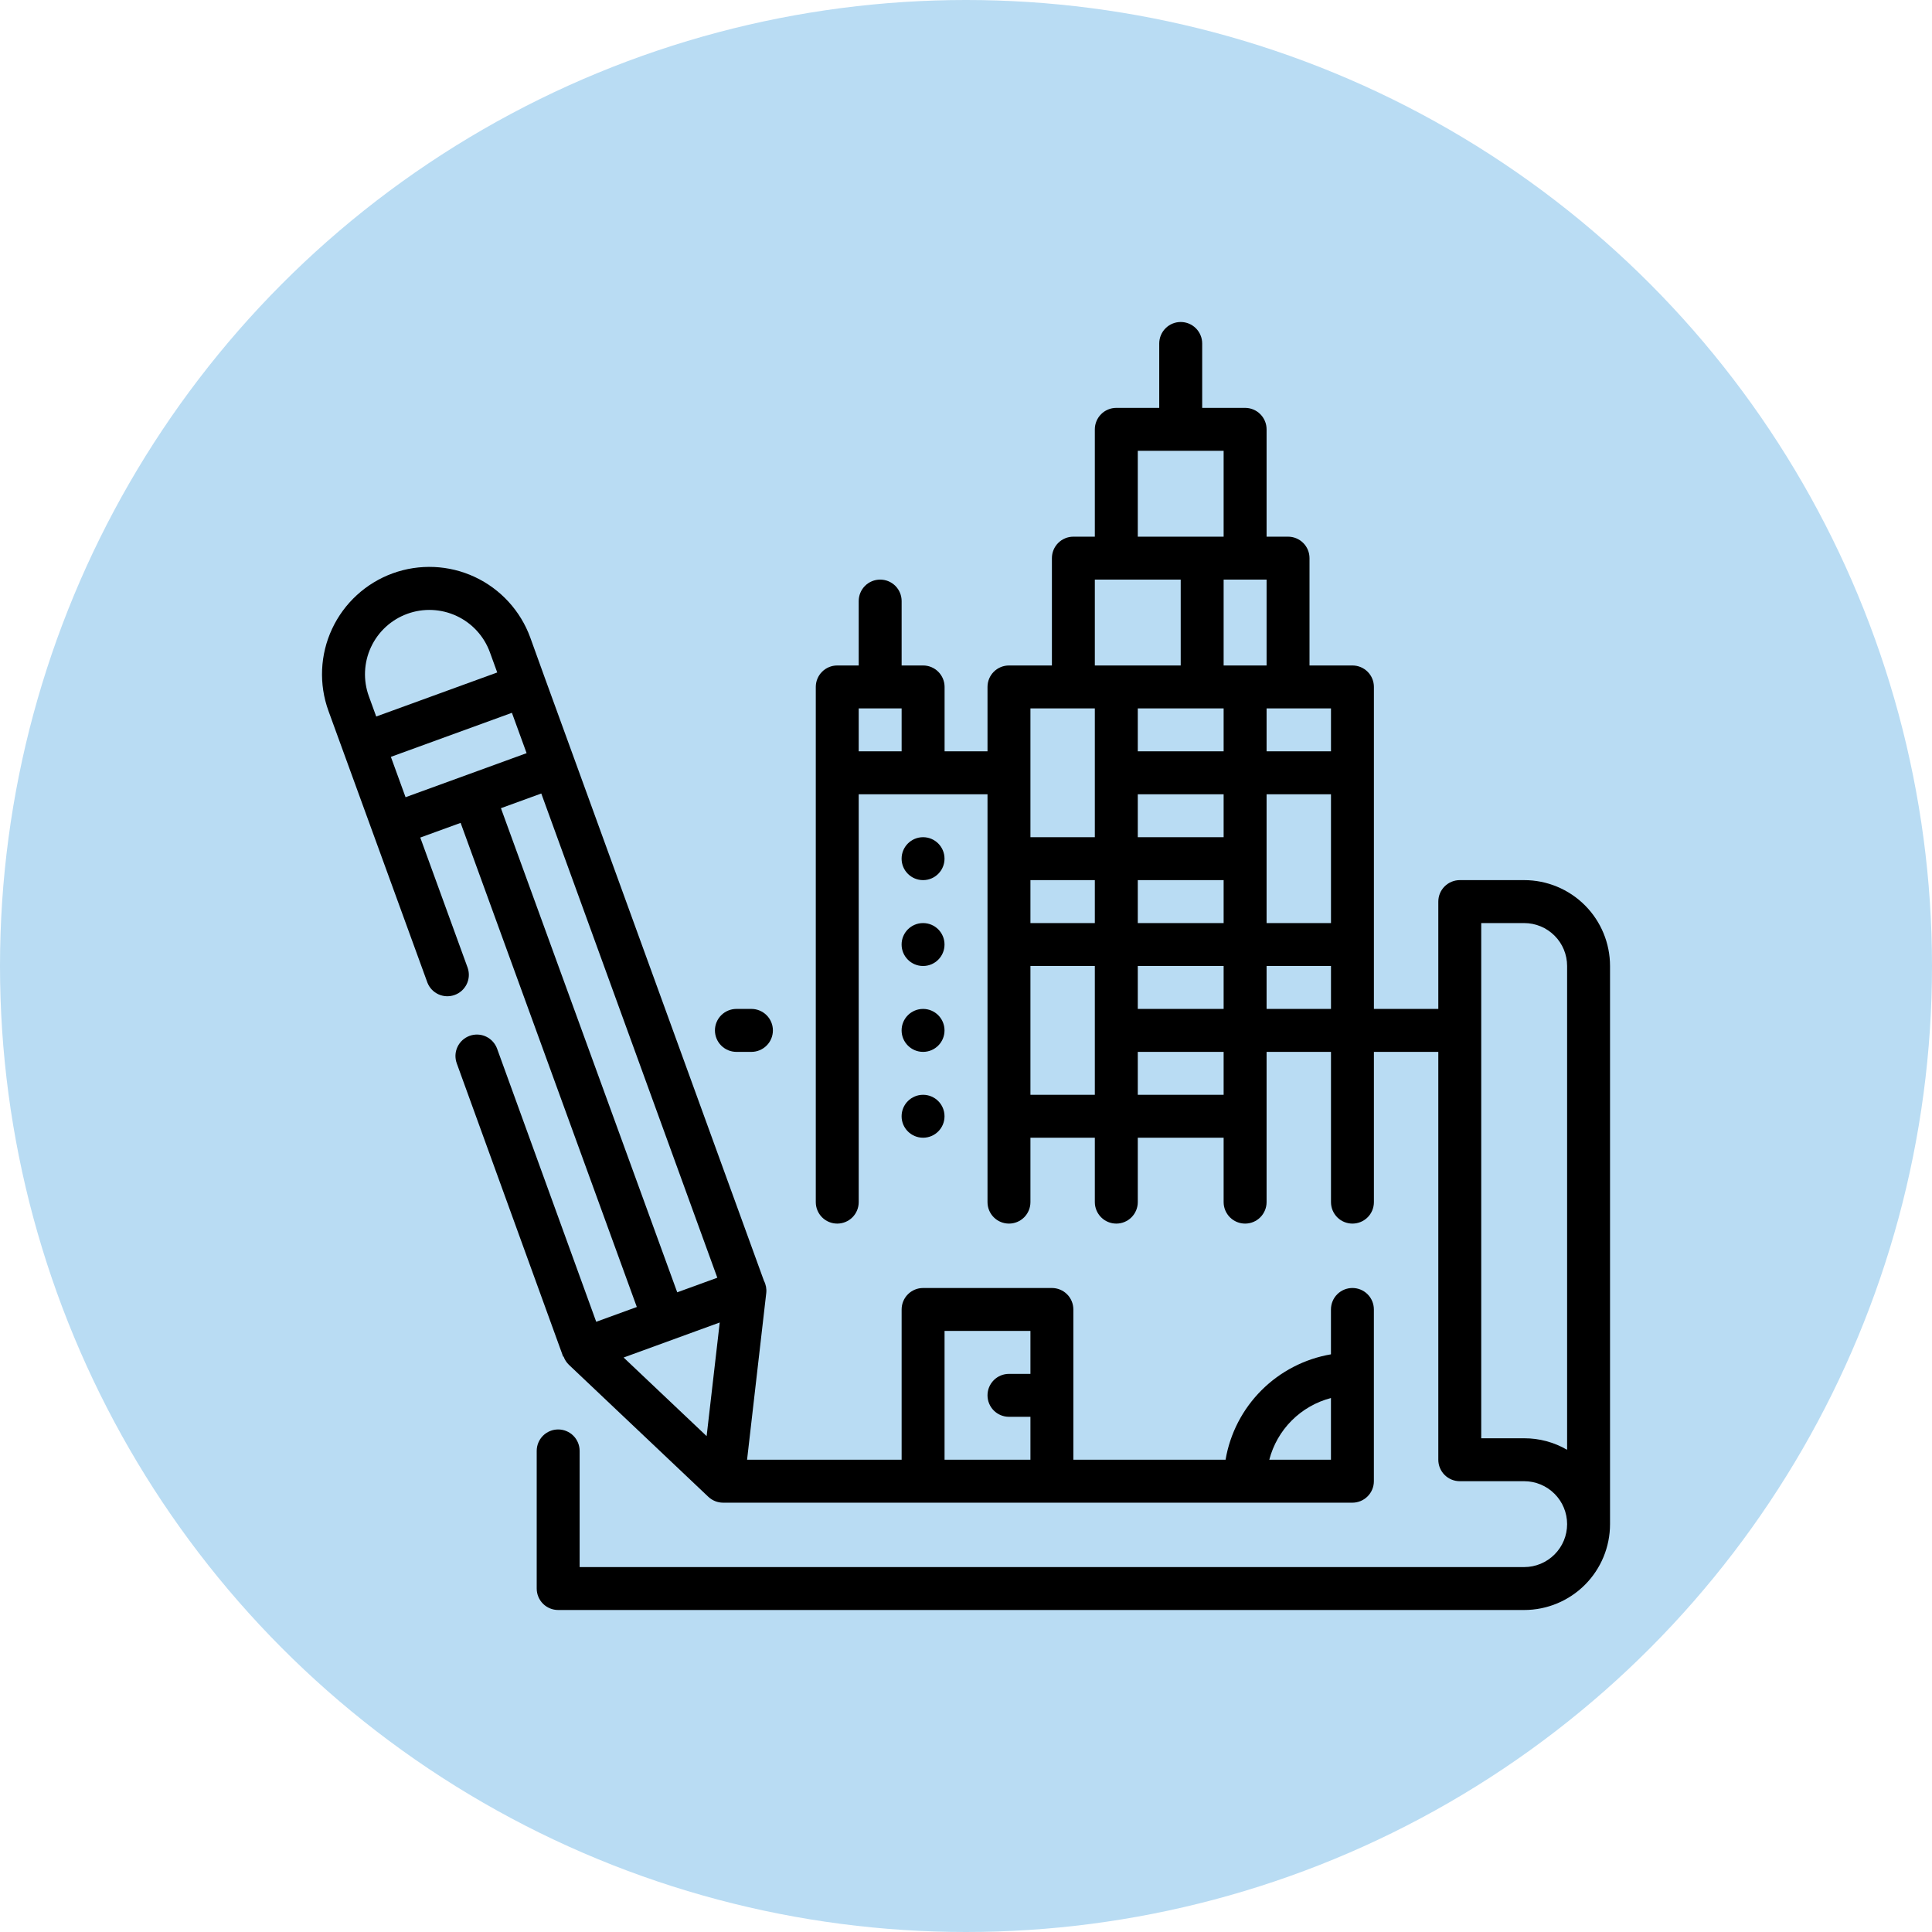
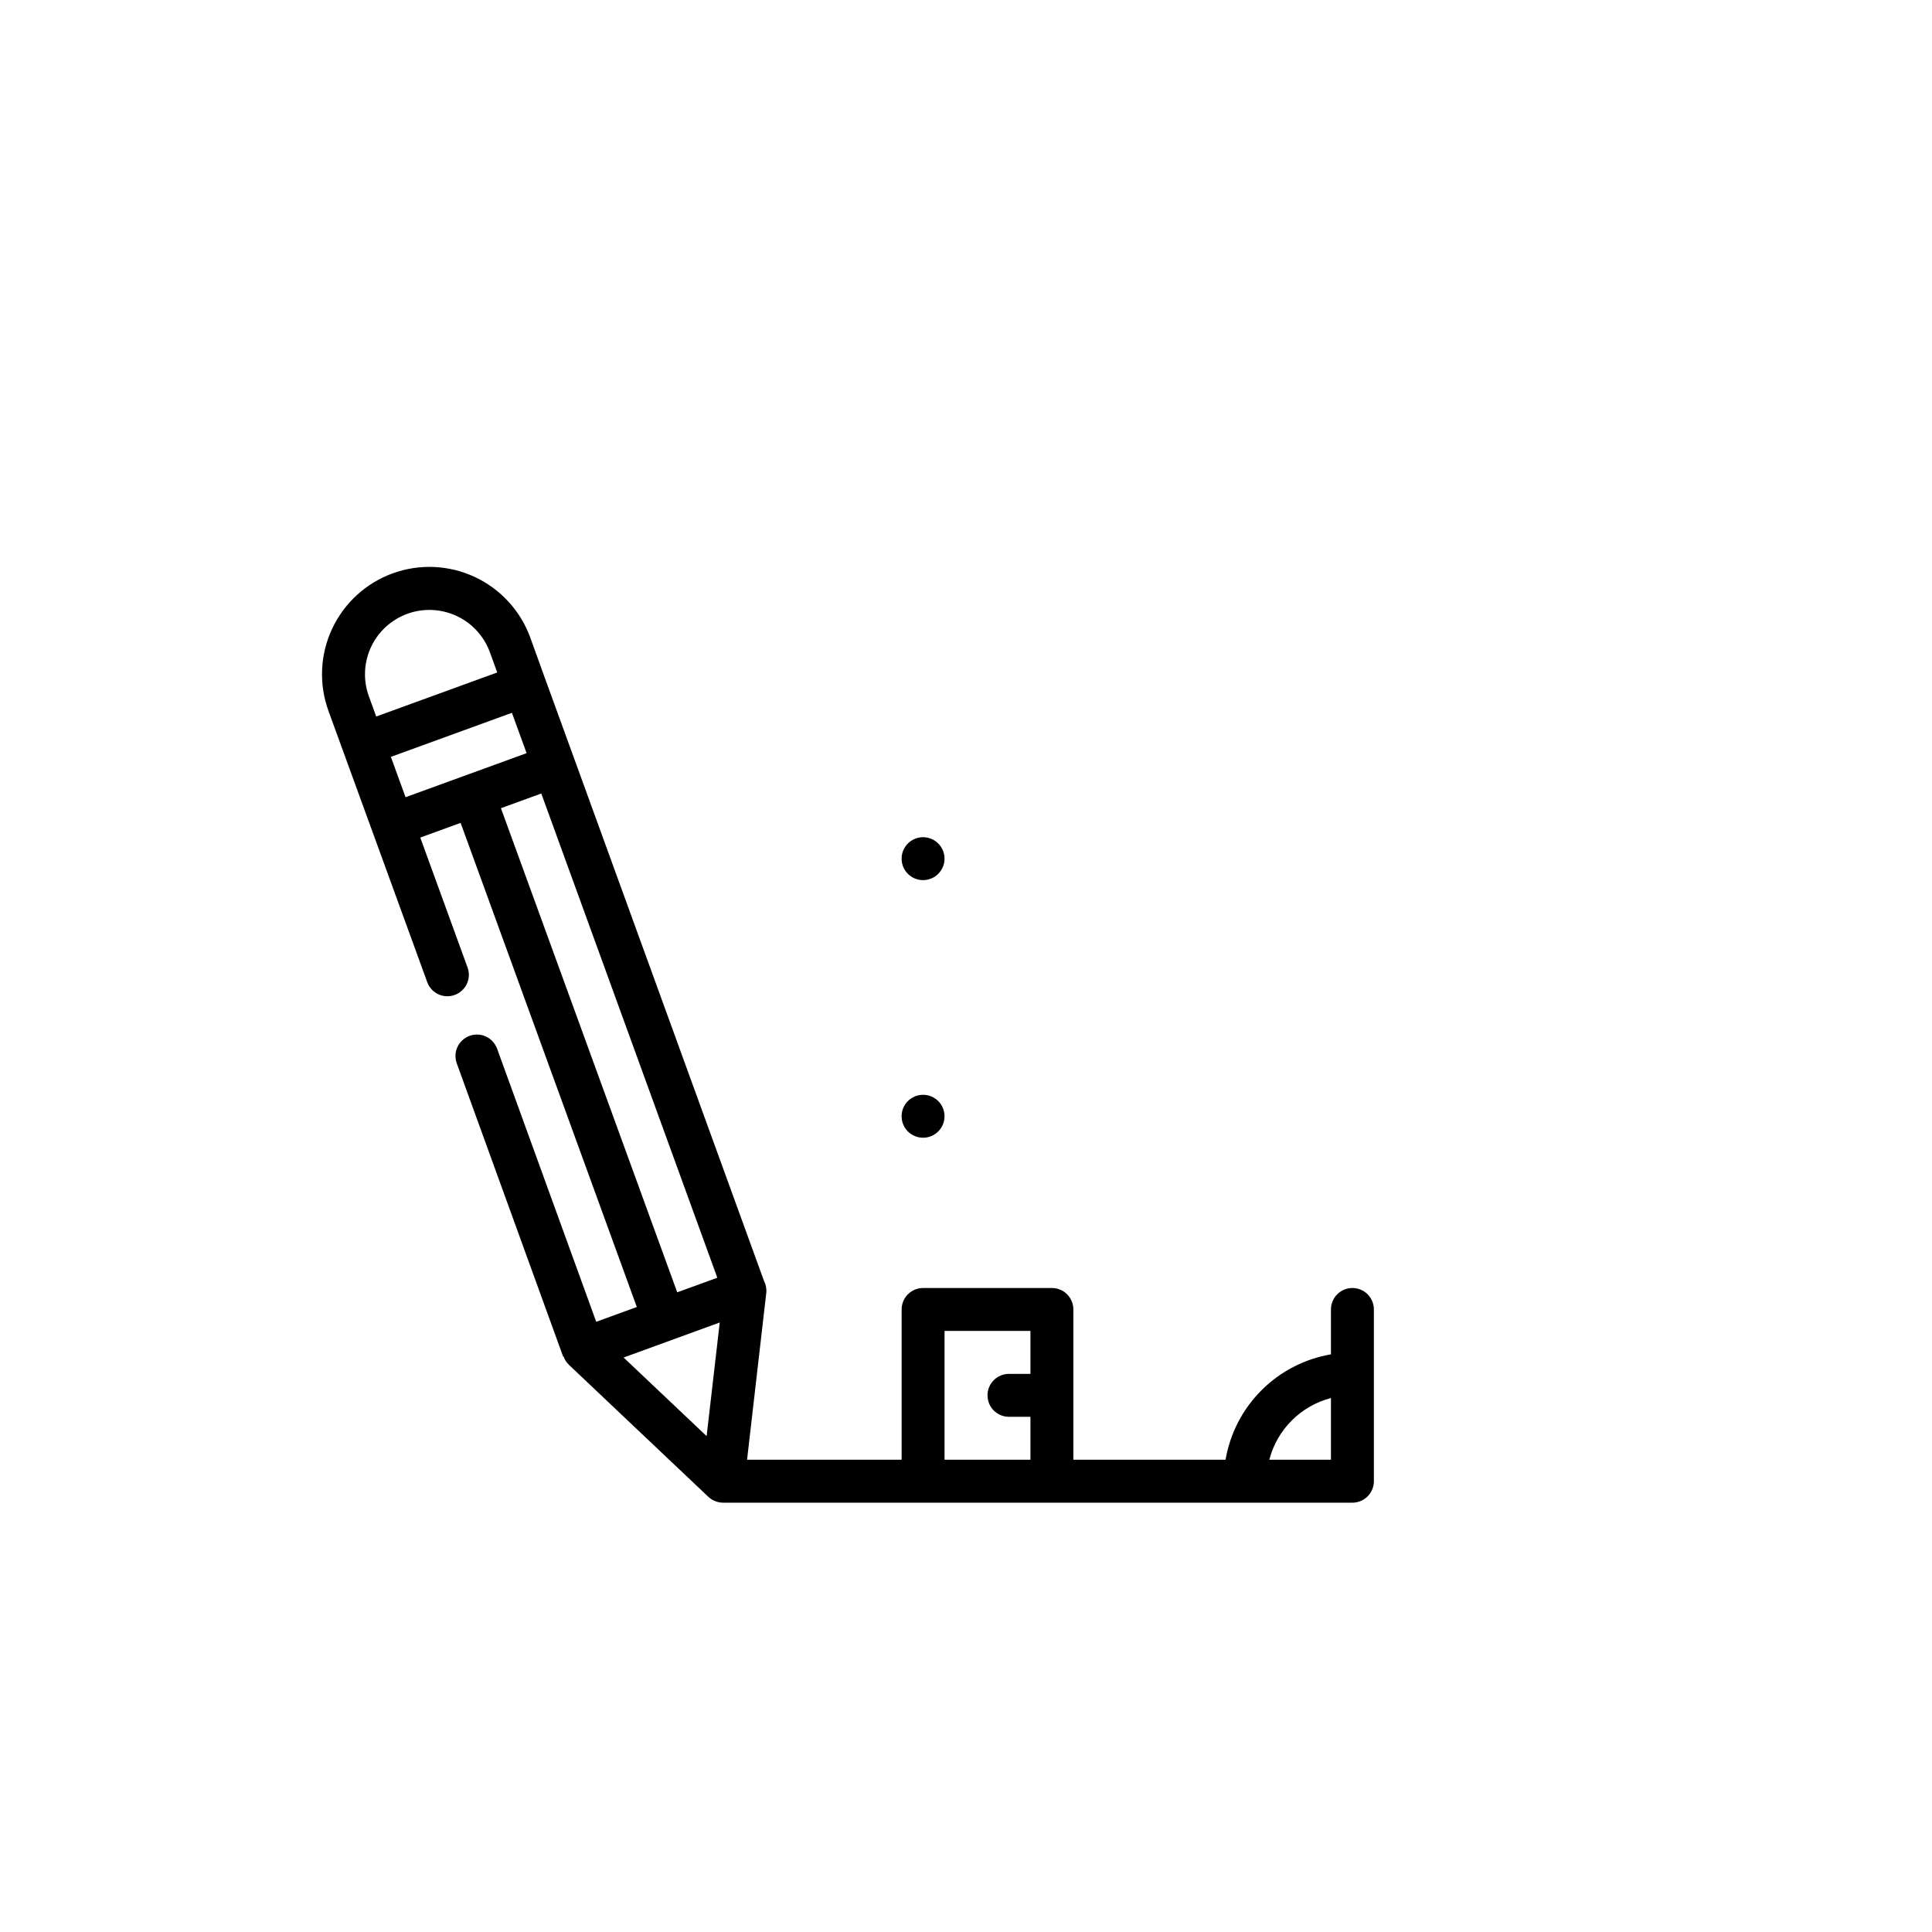
<svg xmlns="http://www.w3.org/2000/svg" width="60" height="60" viewBox="0 0 60 60" fill="none">
-   <circle cx="30" cy="30" r="30" fill="#B9DCF3" />
-   <path d="M47.335 27.333H45.335C45.158 27.333 44.988 27.404 44.863 27.529C44.738 27.654 44.668 27.823 44.668 28V31.333H42.668V21.333C42.668 21.157 42.598 20.987 42.473 20.862C42.348 20.737 42.178 20.667 42.001 20.667H40.668V17.333C40.668 17.157 40.598 16.987 40.473 16.862C40.348 16.737 40.178 16.667 40.001 16.667H39.335V13.333C39.335 13.156 39.264 12.987 39.139 12.862C39.014 12.737 38.845 12.667 38.668 12.667H37.335V10.667C37.335 10.49 37.264 10.32 37.139 10.195C37.014 10.07 36.845 10 36.668 10C36.491 10 36.322 10.07 36.197 10.195C36.072 10.32 36.001 10.49 36.001 10.667V12.667H34.668C34.491 12.667 34.322 12.737 34.197 12.862C34.072 12.987 34.001 13.156 34.001 13.333V16.667H33.335C33.158 16.667 32.988 16.737 32.863 16.862C32.738 16.987 32.668 17.157 32.668 17.333V20.667H31.335C31.158 20.667 30.988 20.737 30.863 20.862C30.738 20.987 30.668 21.157 30.668 21.333V23.333H29.335V21.333C29.335 21.157 29.264 20.987 29.139 20.862C29.014 20.737 28.845 20.667 28.668 20.667H28.001V18.667C28.001 18.49 27.931 18.32 27.806 18.195C27.681 18.07 27.511 18 27.335 18C27.158 18 26.988 18.07 26.863 18.195C26.738 18.32 26.668 18.49 26.668 18.667V20.667H26.001C25.825 20.667 25.655 20.737 25.53 20.862C25.405 20.987 25.335 21.157 25.335 21.333V37.333C25.335 37.51 25.405 37.68 25.53 37.805C25.655 37.93 25.825 38 26.001 38C26.178 38 26.348 37.93 26.473 37.805C26.598 37.68 26.668 37.51 26.668 37.333V24.667H30.668V37.333C30.668 37.51 30.738 37.68 30.863 37.805C30.988 37.93 31.158 38 31.335 38C31.511 38 31.681 37.93 31.806 37.805C31.931 37.68 32.001 37.51 32.001 37.333V35.333H34.001V37.333C34.001 37.51 34.072 37.68 34.197 37.805C34.322 37.93 34.491 38 34.668 38C34.845 38 35.014 37.93 35.139 37.805C35.264 37.68 35.335 37.51 35.335 37.333V35.333H38.001V37.333C38.001 37.51 38.072 37.68 38.197 37.805C38.322 37.93 38.491 38 38.668 38C38.845 38 39.014 37.93 39.139 37.805C39.264 37.68 39.335 37.51 39.335 37.333V32.667H41.335V37.333C41.335 37.51 41.405 37.68 41.53 37.805C41.655 37.93 41.825 38 42.001 38C42.178 38 42.348 37.93 42.473 37.805C42.598 37.68 42.668 37.51 42.668 37.333V32.667H44.668V45.333C44.668 45.51 44.738 45.68 44.863 45.805C44.988 45.93 45.158 46 45.335 46H47.335C47.688 46 48.027 46.141 48.277 46.391C48.528 46.641 48.668 46.98 48.668 47.333C48.668 47.687 48.528 48.026 48.277 48.276C48.027 48.526 47.688 48.667 47.335 48.667H18.001V45.059C18.001 44.883 17.931 44.713 17.806 44.588C17.681 44.463 17.511 44.393 17.335 44.393C17.158 44.393 16.988 44.463 16.863 44.588C16.738 44.713 16.668 44.883 16.668 45.059V49.333C16.668 49.51 16.738 49.68 16.863 49.805C16.988 49.93 17.158 50 17.335 50H47.335C48.042 50 48.72 49.719 49.22 49.219C49.72 48.719 50.001 48.041 50.001 47.333V30C50.001 29.293 49.72 28.614 49.22 28.114C48.72 27.614 48.042 27.333 47.335 27.333ZM26.668 23.333V22H28.001V23.333H26.668ZM35.335 30H38.001V31.333H35.335V30ZM35.335 28.667V27.333H38.001V28.667H35.335ZM32.001 27.333H34.001V28.667H32.001V27.333ZM38.001 22V23.333H35.335V22H38.001ZM35.335 24.667H38.001V26H35.335V24.667ZM39.335 24.667H41.335V28.667H39.335V24.667ZM41.335 23.333H39.335V22H41.335V23.333ZM38.001 20.667V18H39.335V20.667H38.001ZM35.335 14H38.001V16.667H35.335V14ZM34.001 18H36.668V20.667H34.001V18ZM32.001 22H34.001V26H32.001V22ZM32.001 34V30H34.001V34H32.001ZM38.001 34H35.335V32.667H38.001V34ZM39.335 30H41.335V31.333H39.335V30ZM47.335 44.667H46.001V28.667H47.335C47.688 28.667 48.027 28.807 48.277 29.057C48.528 29.307 48.668 29.646 48.668 30V45.025C48.263 44.789 47.803 44.666 47.335 44.667Z" fill="black" />
-   <path d="M22.87 32.667H23.337C23.513 32.667 23.683 32.596 23.808 32.471C23.933 32.346 24.003 32.177 24.003 32C24.003 31.823 23.933 31.654 23.808 31.529C23.683 31.404 23.513 31.333 23.337 31.333H22.87C22.693 31.333 22.523 31.404 22.398 31.529C22.273 31.654 22.203 31.823 22.203 32C22.203 32.177 22.273 32.346 22.398 32.471C22.523 32.596 22.693 32.667 22.87 32.667Z" fill="black" />
  <path d="M28.667 27.333C29.035 27.333 29.333 27.035 29.333 26.667C29.333 26.299 29.035 26 28.667 26C28.299 26 28 26.299 28 26.667C28 27.035 28.299 27.333 28.667 27.333Z" fill="black" />
-   <path d="M28.667 30C29.035 30 29.333 29.701 29.333 29.333C29.333 28.965 29.035 28.667 28.667 28.667C28.299 28.667 28 28.965 28 29.333C28 29.701 28.299 30 28.667 30Z" fill="black" />
-   <path d="M28.667 32.667C29.035 32.667 29.333 32.368 29.333 32C29.333 31.632 29.035 31.333 28.667 31.333C28.299 31.333 28 31.632 28 32C28 32.368 28.299 32.667 28.667 32.667Z" fill="black" />
  <path d="M28.667 35.333C29.035 35.333 29.333 35.035 29.333 34.667C29.333 34.298 29.035 34 28.667 34C28.299 34 28 34.298 28 34.667C28 35.035 28.299 35.333 28.667 35.333Z" fill="black" />
  <path d="M17.502 42.127C17.536 42.224 17.593 42.313 17.668 42.385L21.997 46.484C22.121 46.601 22.285 46.667 22.456 46.667H42.001C42.178 46.667 42.347 46.596 42.472 46.471C42.597 46.346 42.667 46.177 42.667 46V40.667C42.667 40.49 42.597 40.32 42.472 40.195C42.347 40.07 42.178 40 42.001 40C41.824 40 41.654 40.07 41.529 40.195C41.404 40.32 41.334 40.49 41.334 40.667V42.06C40.517 42.2 39.763 42.59 39.177 43.176C38.59 43.762 38.2 44.516 38.061 45.333H33.334V40.667C33.334 40.49 33.264 40.32 33.139 40.195C33.014 40.07 32.844 40 32.667 40H28.668C28.491 40 28.321 40.07 28.196 40.195C28.071 40.32 28.001 40.49 28.001 40.667V45.333H23.201L23.797 40.153C23.811 40.023 23.786 39.893 23.726 39.778L17.833 23.561L16.921 21.055L16.468 19.8C16.165 18.969 15.545 18.292 14.744 17.918C13.943 17.544 13.025 17.504 12.194 17.806C11.364 18.109 10.687 18.729 10.313 19.53C9.939 20.331 9.899 21.248 10.201 22.079L11.571 25.84L13.274 30.517C13.337 30.679 13.461 30.809 13.62 30.881C13.778 30.952 13.958 30.959 14.121 30.899C14.285 30.84 14.418 30.719 14.494 30.563C14.57 30.407 14.581 30.227 14.526 30.062L13.052 26.011L14.305 25.555L19.777 40.59L18.516 41.049L15.438 32.568C15.408 32.486 15.362 32.41 15.303 32.346C15.244 32.281 15.173 32.229 15.094 32.192C15.014 32.154 14.928 32.133 14.841 32.13C14.754 32.126 14.666 32.139 14.584 32.169C14.502 32.199 14.426 32.245 14.361 32.304C14.297 32.363 14.244 32.434 14.207 32.514C14.17 32.593 14.149 32.679 14.145 32.766C14.142 32.854 14.155 32.941 14.185 33.023L17.49 42.133L17.502 42.127ZM41.334 43.417V45.333H39.419C39.539 44.872 39.779 44.452 40.116 44.115C40.453 43.778 40.873 43.537 41.334 43.417ZM29.334 41.333H32.001V42.667H31.334C31.157 42.667 30.988 42.737 30.863 42.862C30.738 42.987 30.668 43.157 30.668 43.333C30.668 43.51 30.738 43.68 30.863 43.805C30.988 43.93 31.157 44 31.334 44H32.001V45.333H29.334V41.333ZM12.651 19.062C13.149 18.881 13.699 18.905 14.18 19.129C14.661 19.353 15.033 19.759 15.214 20.257L15.442 20.884L11.684 22.252L11.456 21.625C11.274 21.127 11.298 20.577 11.522 20.096C11.746 19.615 12.152 19.243 12.651 19.062ZM12.595 24.758L12.139 23.505L15.898 22.137L16.354 23.39L12.595 24.758ZM15.557 25.099L16.81 24.643L22.277 39.681L21.032 40.134L15.557 25.099ZM22.352 41.071L21.945 44.6L19.367 42.159L22.352 41.071Z" fill="black" />
</svg>